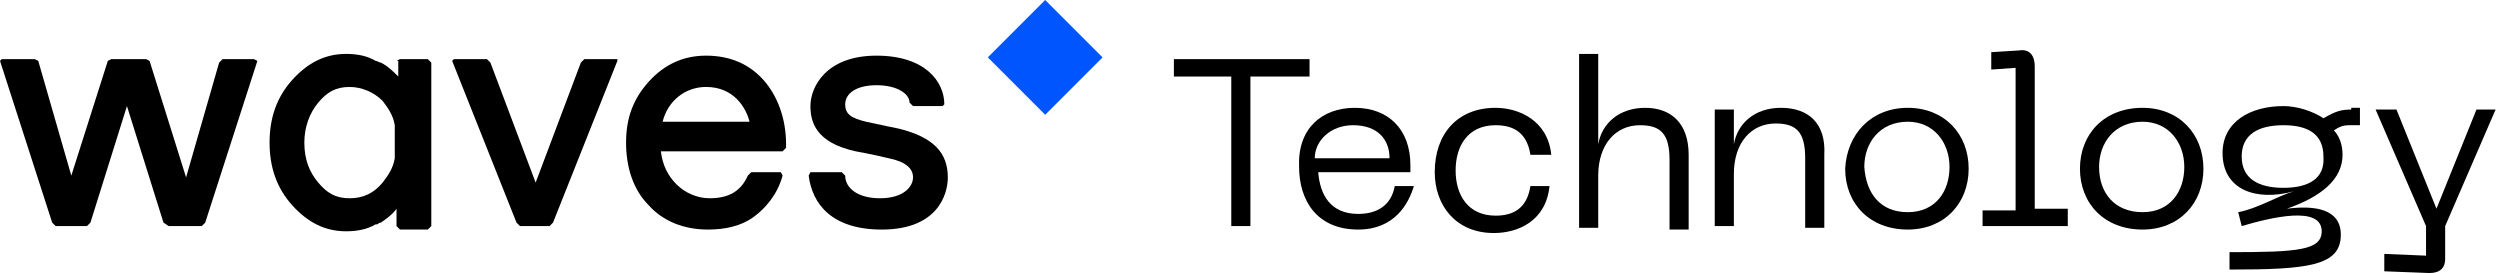
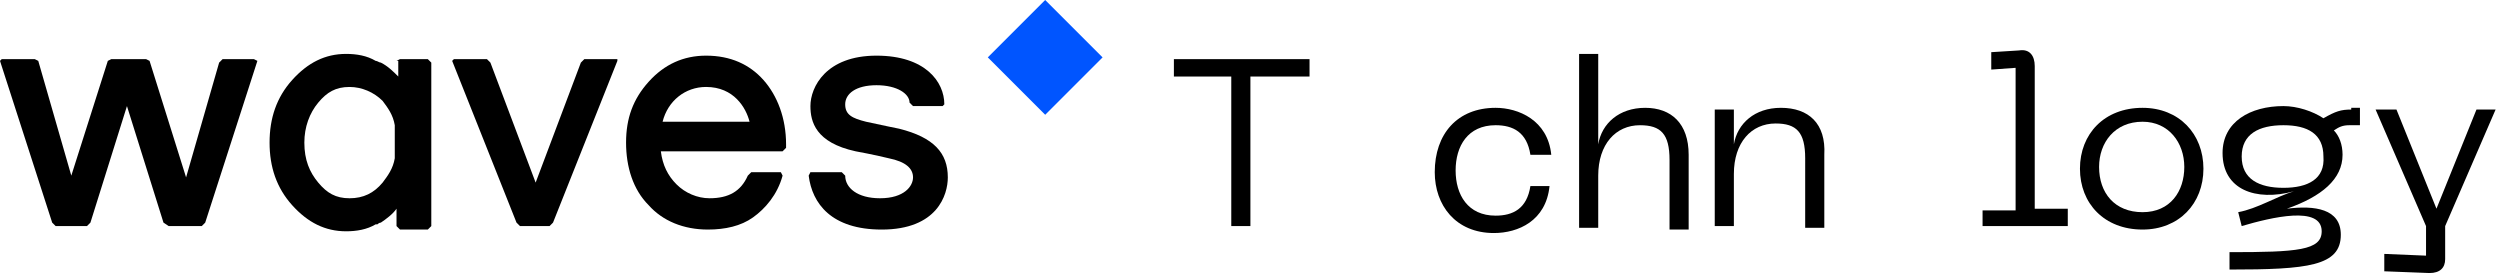
<svg xmlns="http://www.w3.org/2000/svg" width="293" height="32" viewBox="0 0 293 32" fill="none" class="header__logo-svg logo-svg ng-star-inserted">
  <path fill="#05f" d="M129.223 6.726l-6.726 6.726-6.726-6.726L122.497 0l6.726 6.726z" class="logo-svg__ico" />
  <g fill="#000" class="logo-svg__letters-group">
    <path fill="#000" d="M29.758 6.93h-3.669l-.407.408-3.873 13.452-4.28-13.656-.408-.204h-4.076l-.408.204-4.28 13.452L4.484 7.134l-.408-.204H.204L0 7.134l6.115 18.955.407.408h3.67l.407-.408 4.28-13.656 4.28 13.656.612.408h3.872l.408-.408 6.115-18.955-.408-.204z" style="     fill: #000; " />
    <path fill="#000" d="M72.357 6.93h-3.873l-.407.408-5.3 14.063-5.3-14.063-.407-.408h-3.872l-.204.204 7.541 18.955.408.408h3.465l.407-.408 7.542-18.955V6.93z" />
    <path fill="#000" d="M92.127 17.325l-.407.408H77.452c.204 1.63.816 2.853 1.835 3.872 1.019 1.02 2.446 1.63 3.872 1.63 2.242 0 3.67-.815 4.484-2.649l.408-.408h3.465l.204.408c-.612 2.242-2.038 3.873-3.465 4.892-1.427 1.019-3.261 1.426-5.3 1.426-2.853 0-5.299-1.019-6.93-2.853-1.834-1.834-2.65-4.484-2.65-7.338 0-2.853.816-5.095 2.65-7.133 1.835-2.039 4.077-3.058 6.727-3.058 2.853 0 5.095 1.02 6.726 2.854 1.63 1.834 2.65 4.484 2.65 7.541v.408zm-9.375-7.134c-2.446 0-4.484 1.63-5.096 4.076h10.191c-.407-1.63-1.834-4.076-5.095-4.076z" />
    <path fill="#000" d="M46.471 7.134l.408-.204h3.261l.408.408v19.159l-.408.407H46.88l-.408-.407v-2.038c-.407.611-1.223 1.223-1.834 1.63-.204 0-.408.204-.408.204h-.203c-1.02.611-2.243.815-3.466.815-2.445 0-4.484-1.019-6.318-3.057-1.834-2.038-2.65-4.484-2.65-7.338 0-2.853.816-5.299 2.65-7.337 1.834-2.038 3.873-3.058 6.319-3.058 1.222 0 2.445.204 3.465.816.203 0 .407.204.61.204.816.407 1.428 1.019 2.04 1.63V7.134h-.205zm-5.503 16.102c1.63 0 2.854-.612 3.873-1.835.611-.815 1.223-1.63 1.426-2.853v-3.873c-.203-1.223-.815-2.038-1.426-2.853-1.02-1.02-2.446-1.63-3.873-1.63-1.63 0-2.65.61-3.669 1.833-1.019 1.223-1.63 2.854-1.63 4.688 0 2.039.611 3.465 1.63 4.688 1.02 1.223 2.039 1.835 3.67 1.835z" />
    <path fill="#000" d="M105.376 15.083s-2.038-.408-3.873-.816c-1.63-.407-2.446-.815-2.446-2.038 0-1.223 1.223-2.242 3.669-2.242 2.446 0 3.873 1.02 3.873 2.038l.407.408h3.465l.204-.204c0-2.65-2.242-5.707-7.949-5.707-5.91 0-7.745 3.67-7.745 5.911 0 1.835.611 4.28 5.299 5.3 0 0 2.242.407 3.873.815 2.038.407 2.853 1.223 2.853 2.242s-1.019 2.446-3.872 2.446c-2.65 0-4.077-1.223-4.077-2.65l-.407-.408h-3.67l-.203.408c.408 3.261 2.65 6.319 8.561 6.319 6.522 0 7.745-4.077 7.745-6.115 0-2.854-1.631-4.688-5.707-5.707z" />
    <path fill="#000" d="M153.274 8.968h-6.726v17.529h-2.242V8.968h-6.726V6.93h15.898v2.038h-.204z" />
-     <path fill="#000" d="M158.777 12.637c3.873 0 6.522 2.446 6.522 6.726v.815h-10.802c.204 2.65 1.427 4.892 4.688 4.892 2.242 0 3.872-1.019 4.28-3.261h2.242c-.611 2.038-2.242 5.095-6.522 5.095-4.892 0-6.93-3.465-6.93-7.337-.204-4.484 2.649-6.93 6.522-6.93zm4.076 5.91c0-2.241-1.426-3.872-4.28-3.872-2.649 0-4.484 1.835-4.484 3.873h8.764z" />
    <path fill="#000" d="M175.287 12.637c2.649 0 6.114 1.427 6.522 5.503h-2.446c-.408-2.65-2.038-3.465-4.076-3.465-3.262 0-4.688 2.446-4.688 5.3 0 2.853 1.426 5.299 4.688 5.299 2.038 0 3.668-.815 4.076-3.465h2.242c-.408 4.076-3.669 5.503-6.522 5.503-4.484 0-6.93-3.261-6.93-7.134 0-4.484 2.65-7.541 7.134-7.541z" />
    <path fill="#000" d="M192.815 12.637c-3.057 0-5.095 1.834-5.503 4.28V6.318h-2.242v20.383h2.242v-6.115c0-3.669 2.038-5.91 4.892-5.91 2.446 0 3.465 1.018 3.465 4.076v8.152h2.242V18.14c0-3.669-2.038-5.503-5.096-5.503z" />
    <path fill="#000" d="M208.713 12.637c-3.057 0-5.095 1.834-5.503 4.28v-4.076h-2.242v13.656h2.242v-6.115c0-3.669 2.038-5.91 4.892-5.91 2.446 0 3.465 1.019 3.465 4.076V26.7h2.242v-8.56c.204-3.67-1.834-5.504-5.096-5.504z" />
-     <path fill="#000" d="M223.592 12.637c4.281 0 7.134 3.057 7.134 7.134 0 4.076-2.853 7.133-7.134 7.133-4.484 0-7.337-3.057-7.337-7.133.204-4.077 3.057-7.134 7.337-7.134zm0 12.23c3.262 0 4.892-2.447 4.892-5.3 0-2.854-1.834-5.3-4.892-5.3-3.261 0-5.095 2.446-5.095 5.3.204 3.057 1.834 5.3 5.095 5.3z" />
    <path fill="#000" d="M232.357 24.662h3.872V7.95l-2.853.204V6.115l3.261-.204c1.223-.204 1.834.611 1.834 1.834V24.46h3.873v2.038h-9.987v-1.835z" />
    <path fill="#000" d="M251.108 12.637c4.281 0 7.134 3.057 7.134 7.134 0 4.076-2.853 7.133-7.134 7.133-4.484 0-7.337-3.057-7.337-7.133 0-4.077 2.853-7.134 7.337-7.134zm0 12.23c3.261 0 4.892-2.447 4.892-5.3 0-2.854-1.834-5.3-4.892-5.3-3.261 0-5.095 2.446-5.095 5.3 0 3.057 1.834 5.3 5.095 5.3z" />
    <path fill="#000" d="M275.567 12.84c-1.223 0-1.835.205-3.261 1.02-1.223-.815-3.058-1.427-4.688-1.427-3.873 0-7.134 1.835-7.134 5.503 0 4.28 3.873 5.707 8.357 4.484-2.038.612-4.281 2.039-6.523 2.446l.408 1.63c3.465-1.018 9.376-2.445 9.376.612 0 2.242-2.854 2.446-10.803 2.446v2.038c9.172 0 13.045-.407 13.045-4.076 0-3.057-3.057-3.465-6.319-3.057 4.077-1.427 6.523-3.465 6.523-6.319 0-1.223-.408-2.242-1.019-2.853.611-.408 1.019-.612 1.834-.612h1.223v-2.038h-1.019v.204zm-7.949 9.173c-2.854 0-4.892-1.02-4.892-3.669 0-2.65 2.038-3.669 4.892-3.669 2.853 0 4.688 1.02 4.688 3.669.204 2.65-1.835 3.669-4.688 3.669z" />
    <path fill="#000" d="M290.242 12.84l-4.688 11.619-4.688-11.618h-2.446l5.911 13.656v3.465l-4.892-.204v2.038l5.3.204c1.223 0 1.834-.611 1.834-1.63v-3.873l5.911-13.656h-2.242z" />
  </g>
</svg>